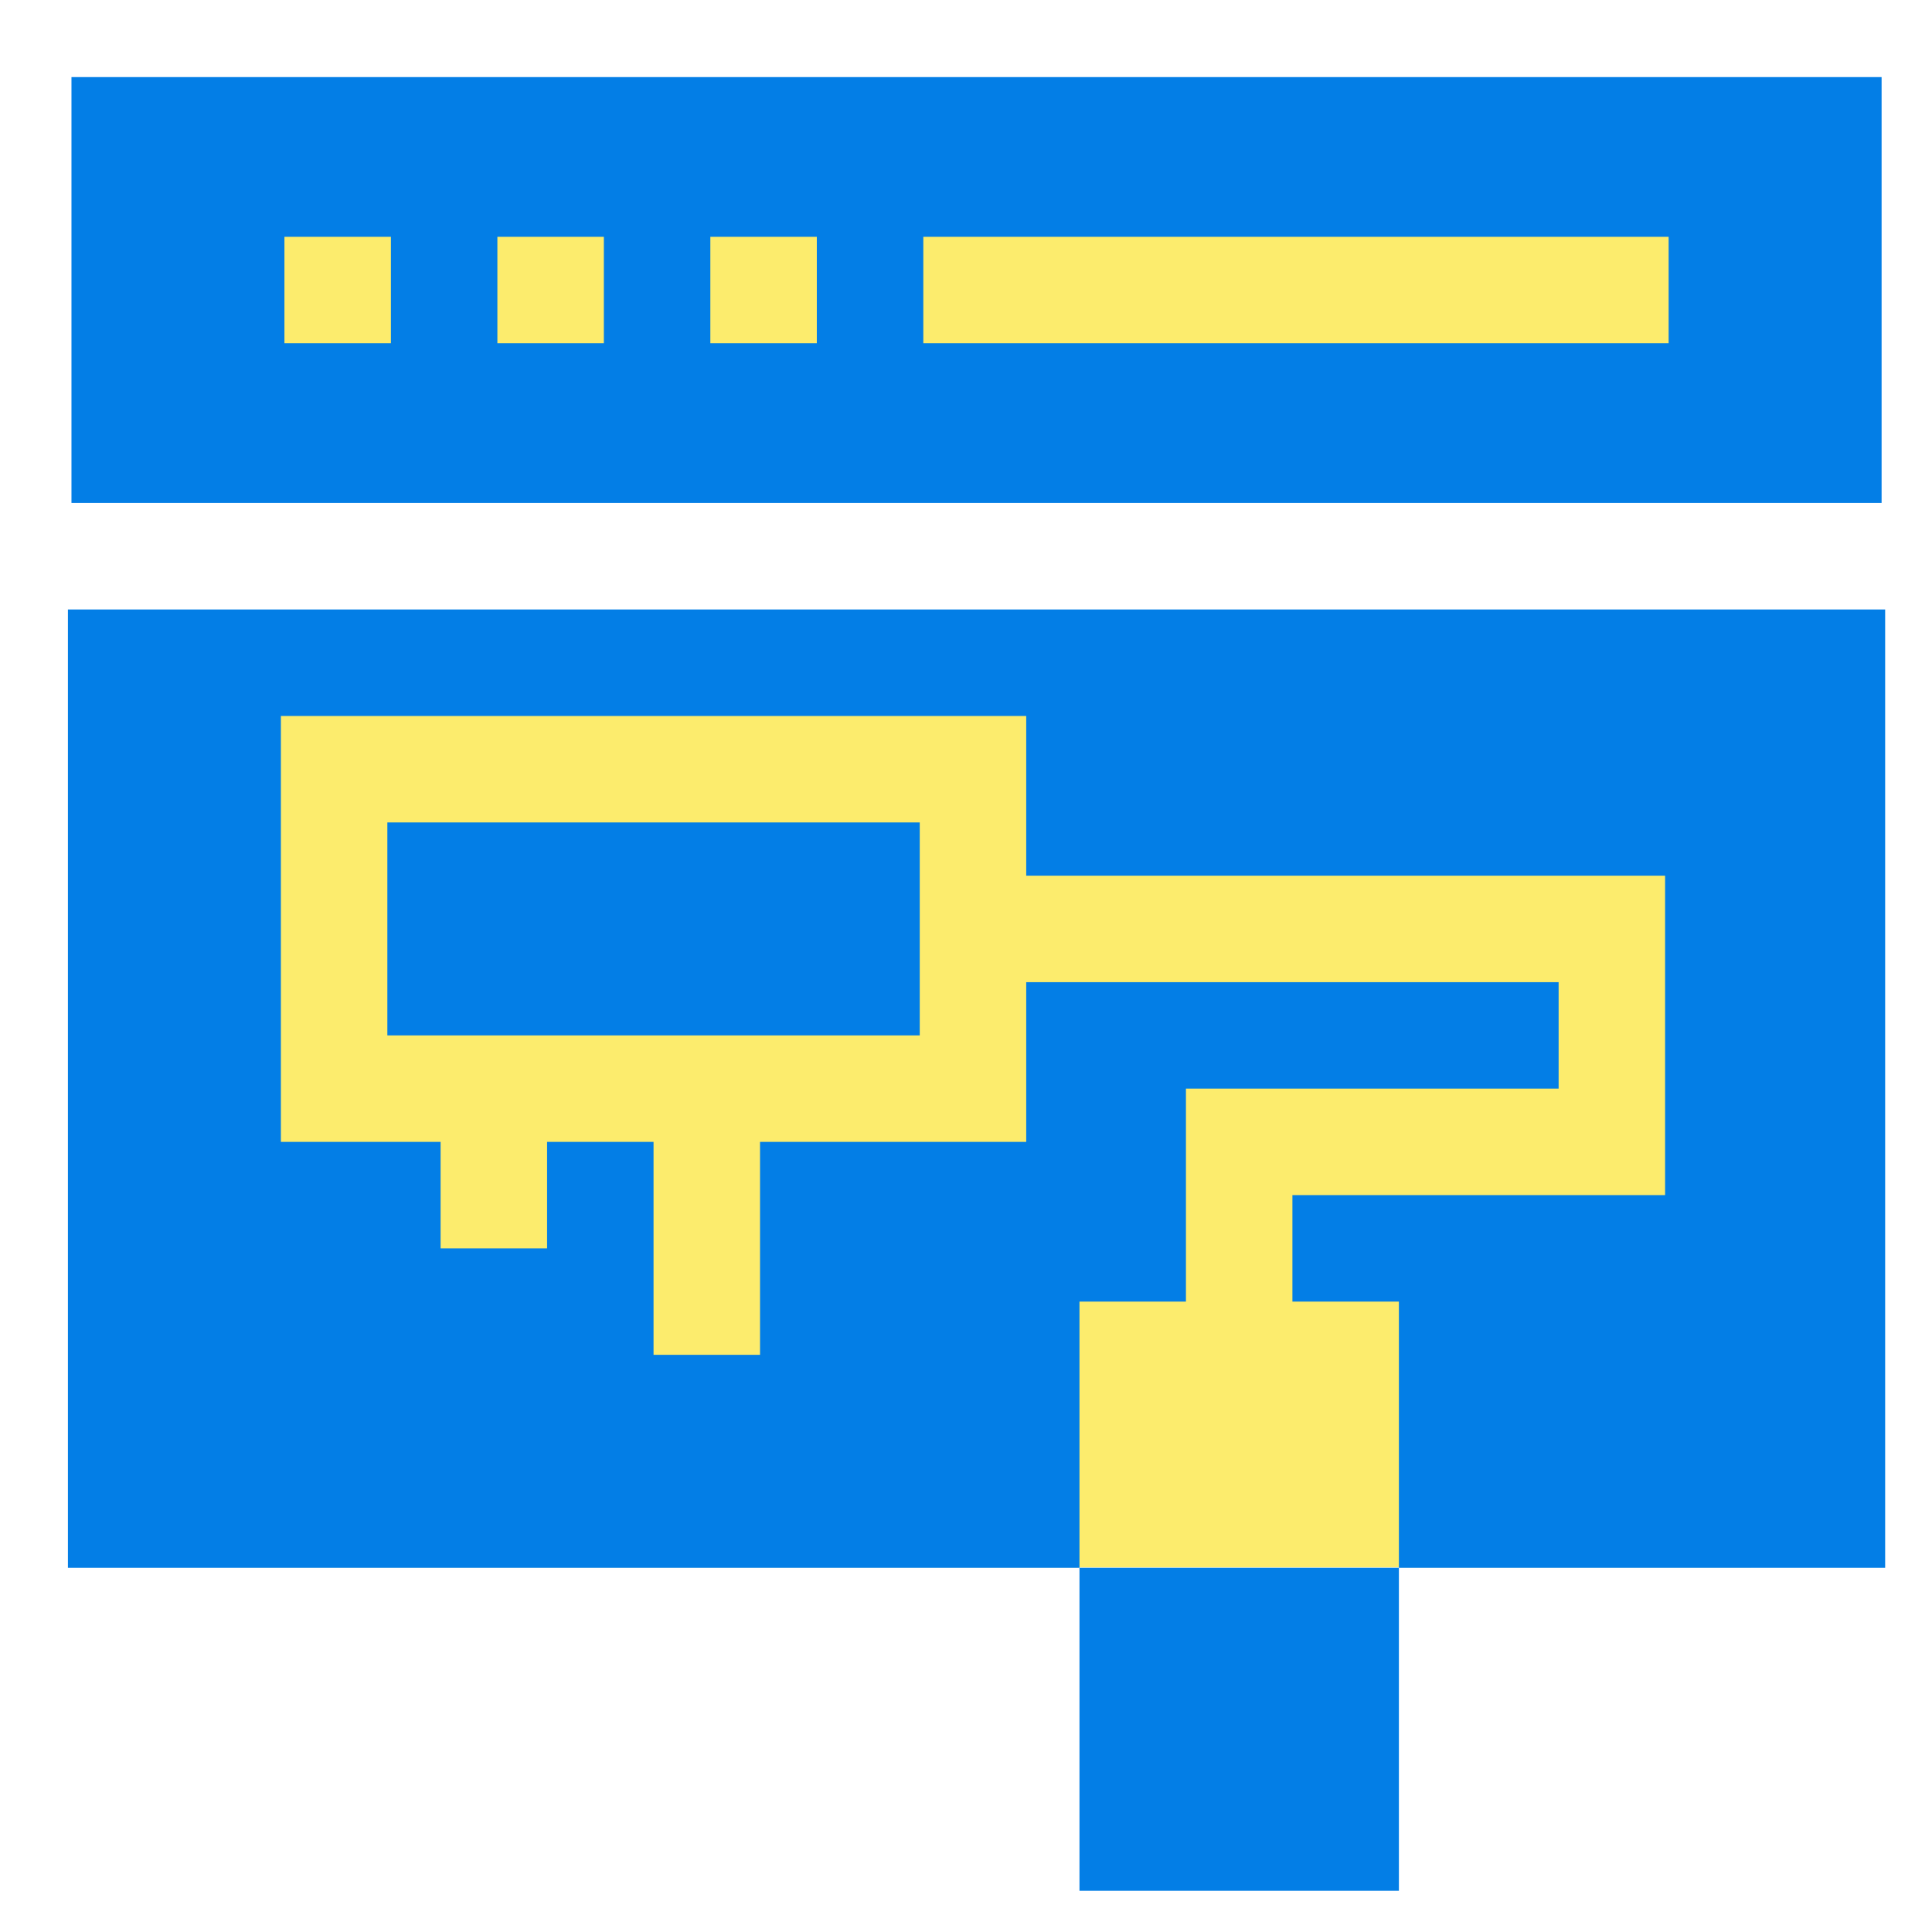
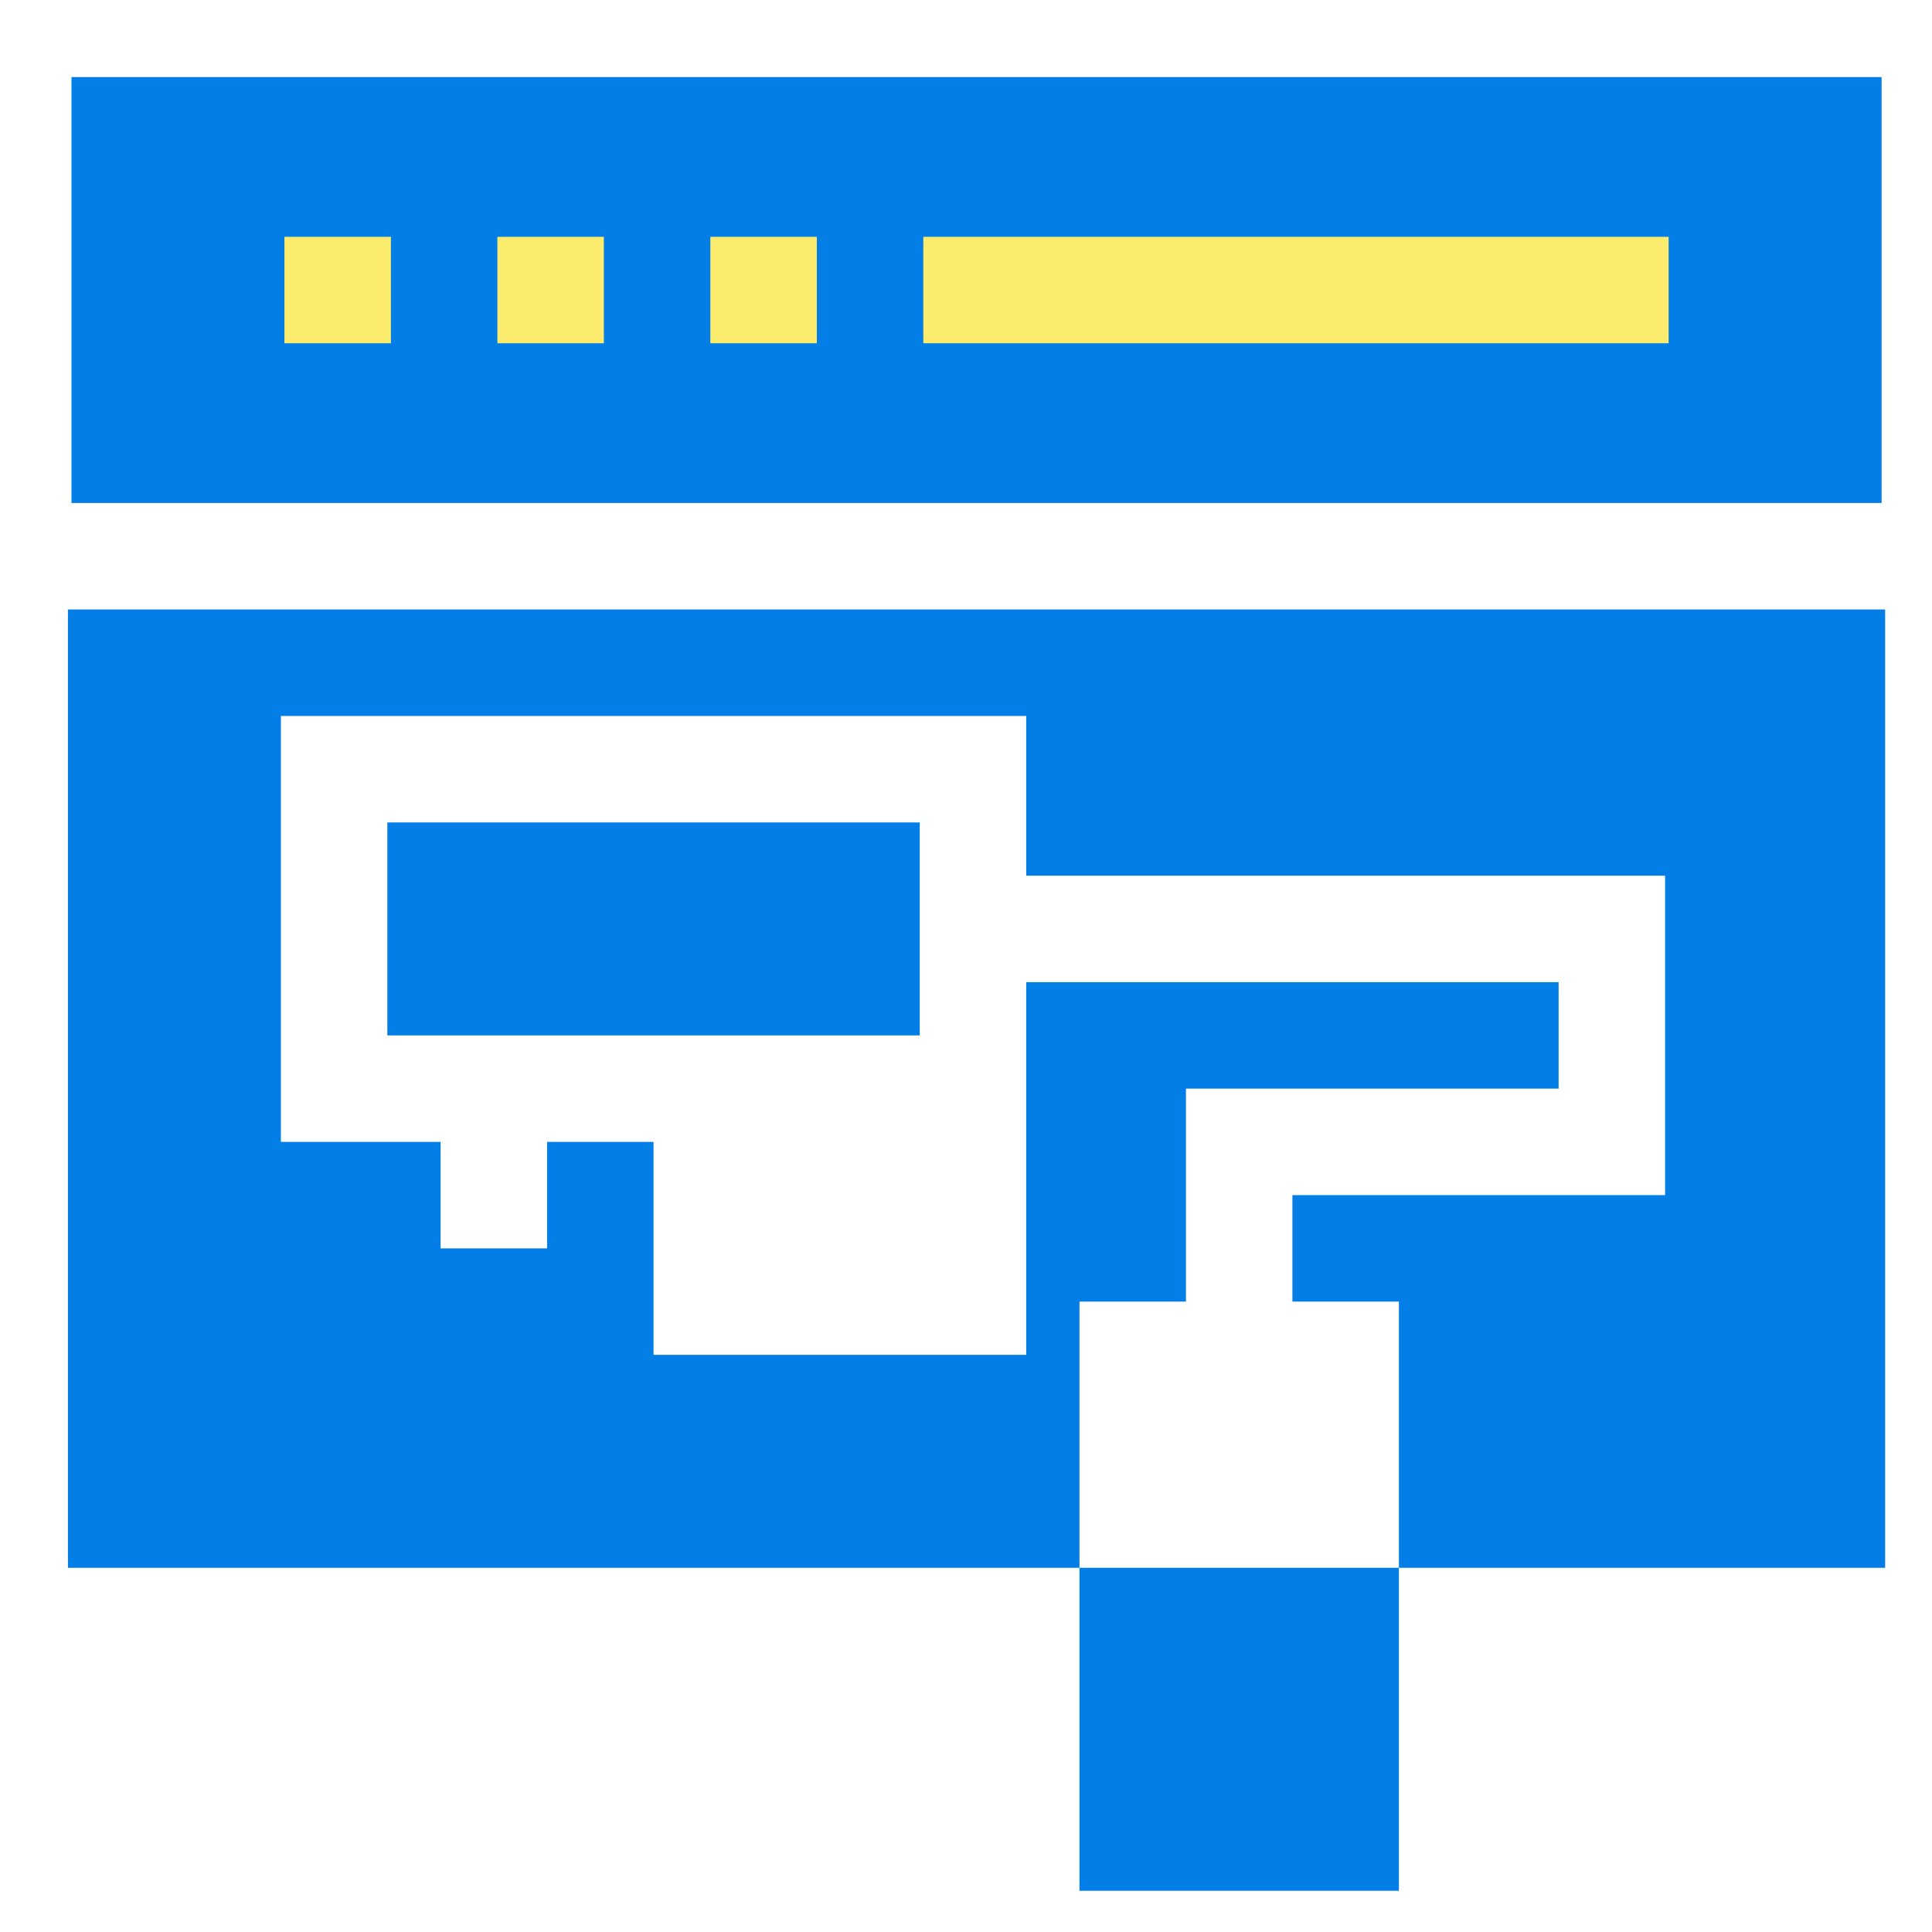
<svg xmlns="http://www.w3.org/2000/svg" width="101" height="101" viewBox="0 0 101 101" fill="none">
  <rect x="12.551" y="9.938" width="78" height="11" fill="#FCEC6D" />
-   <rect x="12.551" y="34.938" width="79" height="47" fill="#FCEC6D" />
  <g clip-path="url(#clip0_307_17277)">
    <path d="M98.365 4.03H3.736V26.296H98.365V4.03ZM20.436 17.946H14.869V12.38H20.436V17.946ZM31.568 17.946H26.002V12.38H31.568V17.946ZM42.701 17.946H37.135V12.38H42.701V17.946ZM87.232 17.946H48.268V12.38H87.232V17.946Z" fill="#037EE6" />
    <path d="M20.25 42.995H48.082V54.128H20.25V42.995Z" fill="#037EE6" />
-     <path d="M3.551 31.862V81.96H56.432V68.044H61.998V56.911H81.481V51.345H53.648V59.694H39.732V70.827H34.166V59.694H28.6V65.261H23.033V59.694H14.684V37.429H53.648V45.778H87.047V62.477H67.564V68.044H73.131V81.96H98.551V31.862H3.551Z" fill="#037EE6" />
+     <path d="M3.551 31.862V81.96H56.432V68.044H61.998V56.911H81.481V51.345H53.648V59.694V70.827H34.166V59.694H28.6V65.261H23.033V59.694H14.684V37.429H53.648V45.778H87.047V62.477H67.564V68.044H73.131V81.96H98.551V31.862H3.551Z" fill="#037EE6" />
    <path d="M56.432 81.96H73.131V98.845H56.432V81.96Z" fill="#037EE6" />
  </g>
  <defs>
    <clipPath id="clip0_307_17277">
      <rect width="95" height="95" fill="white" transform="translate(3.551 3.938)" />
    </clipPath>
  </defs>
</svg>